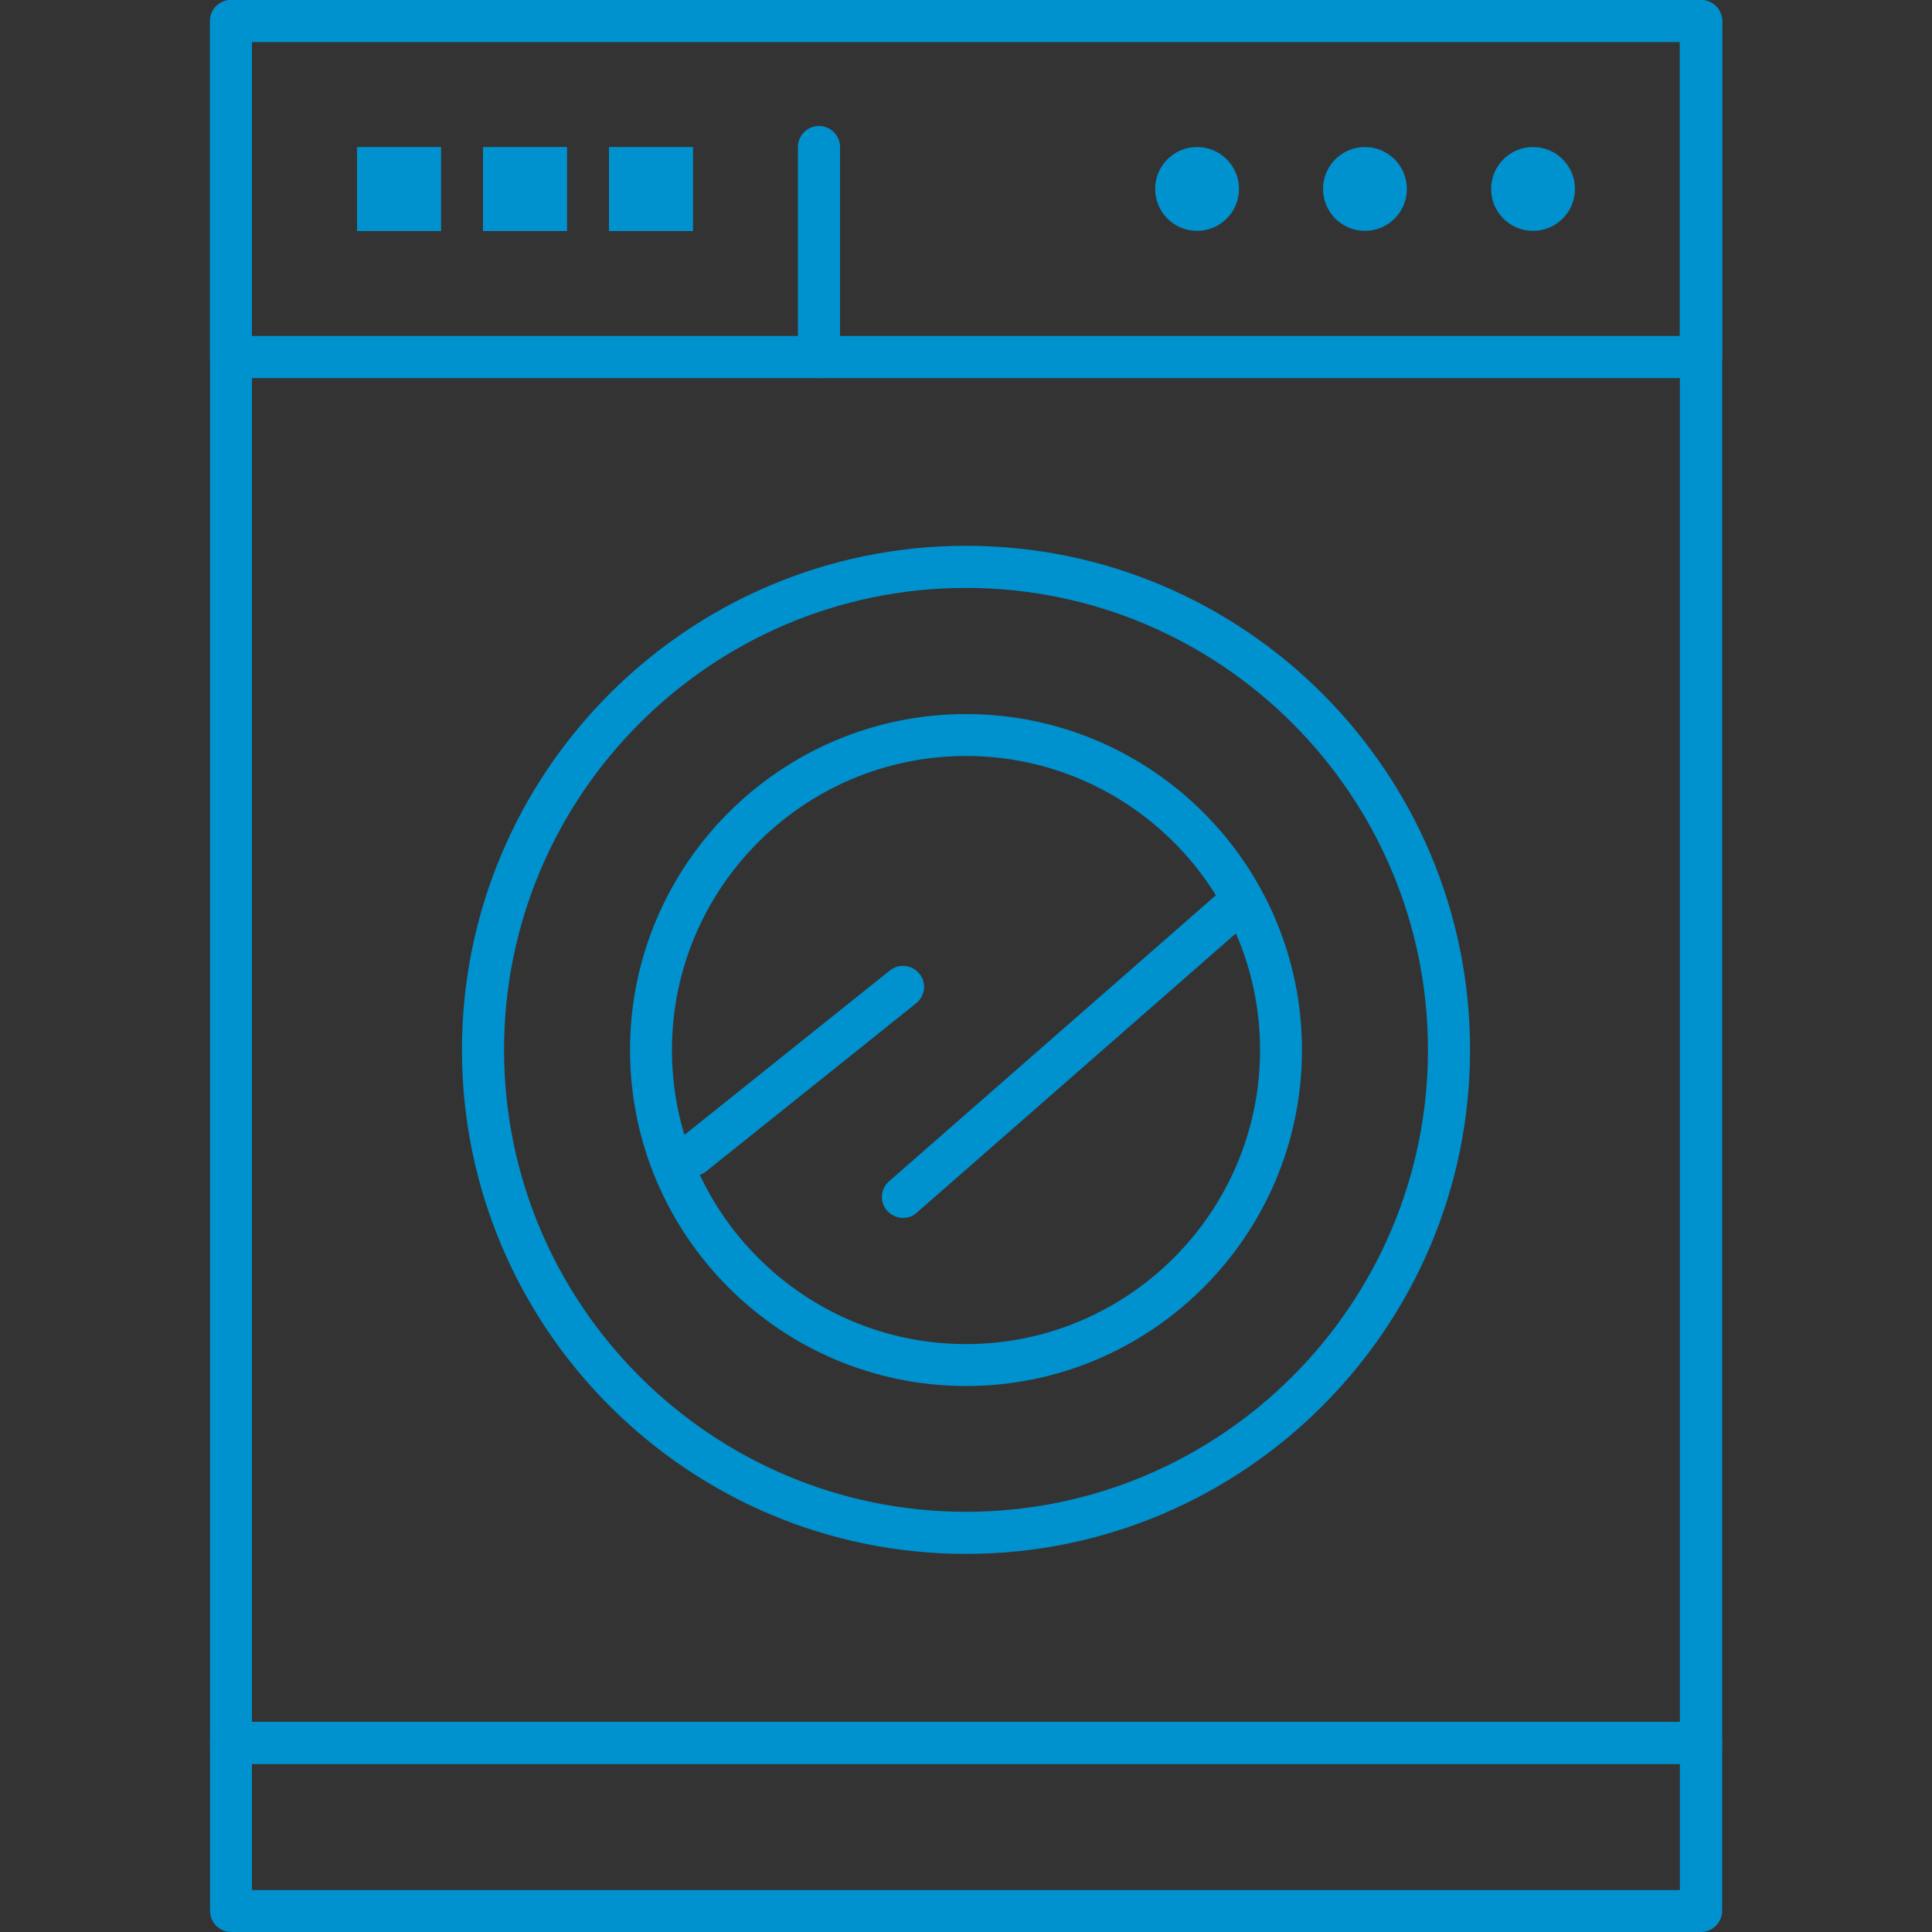
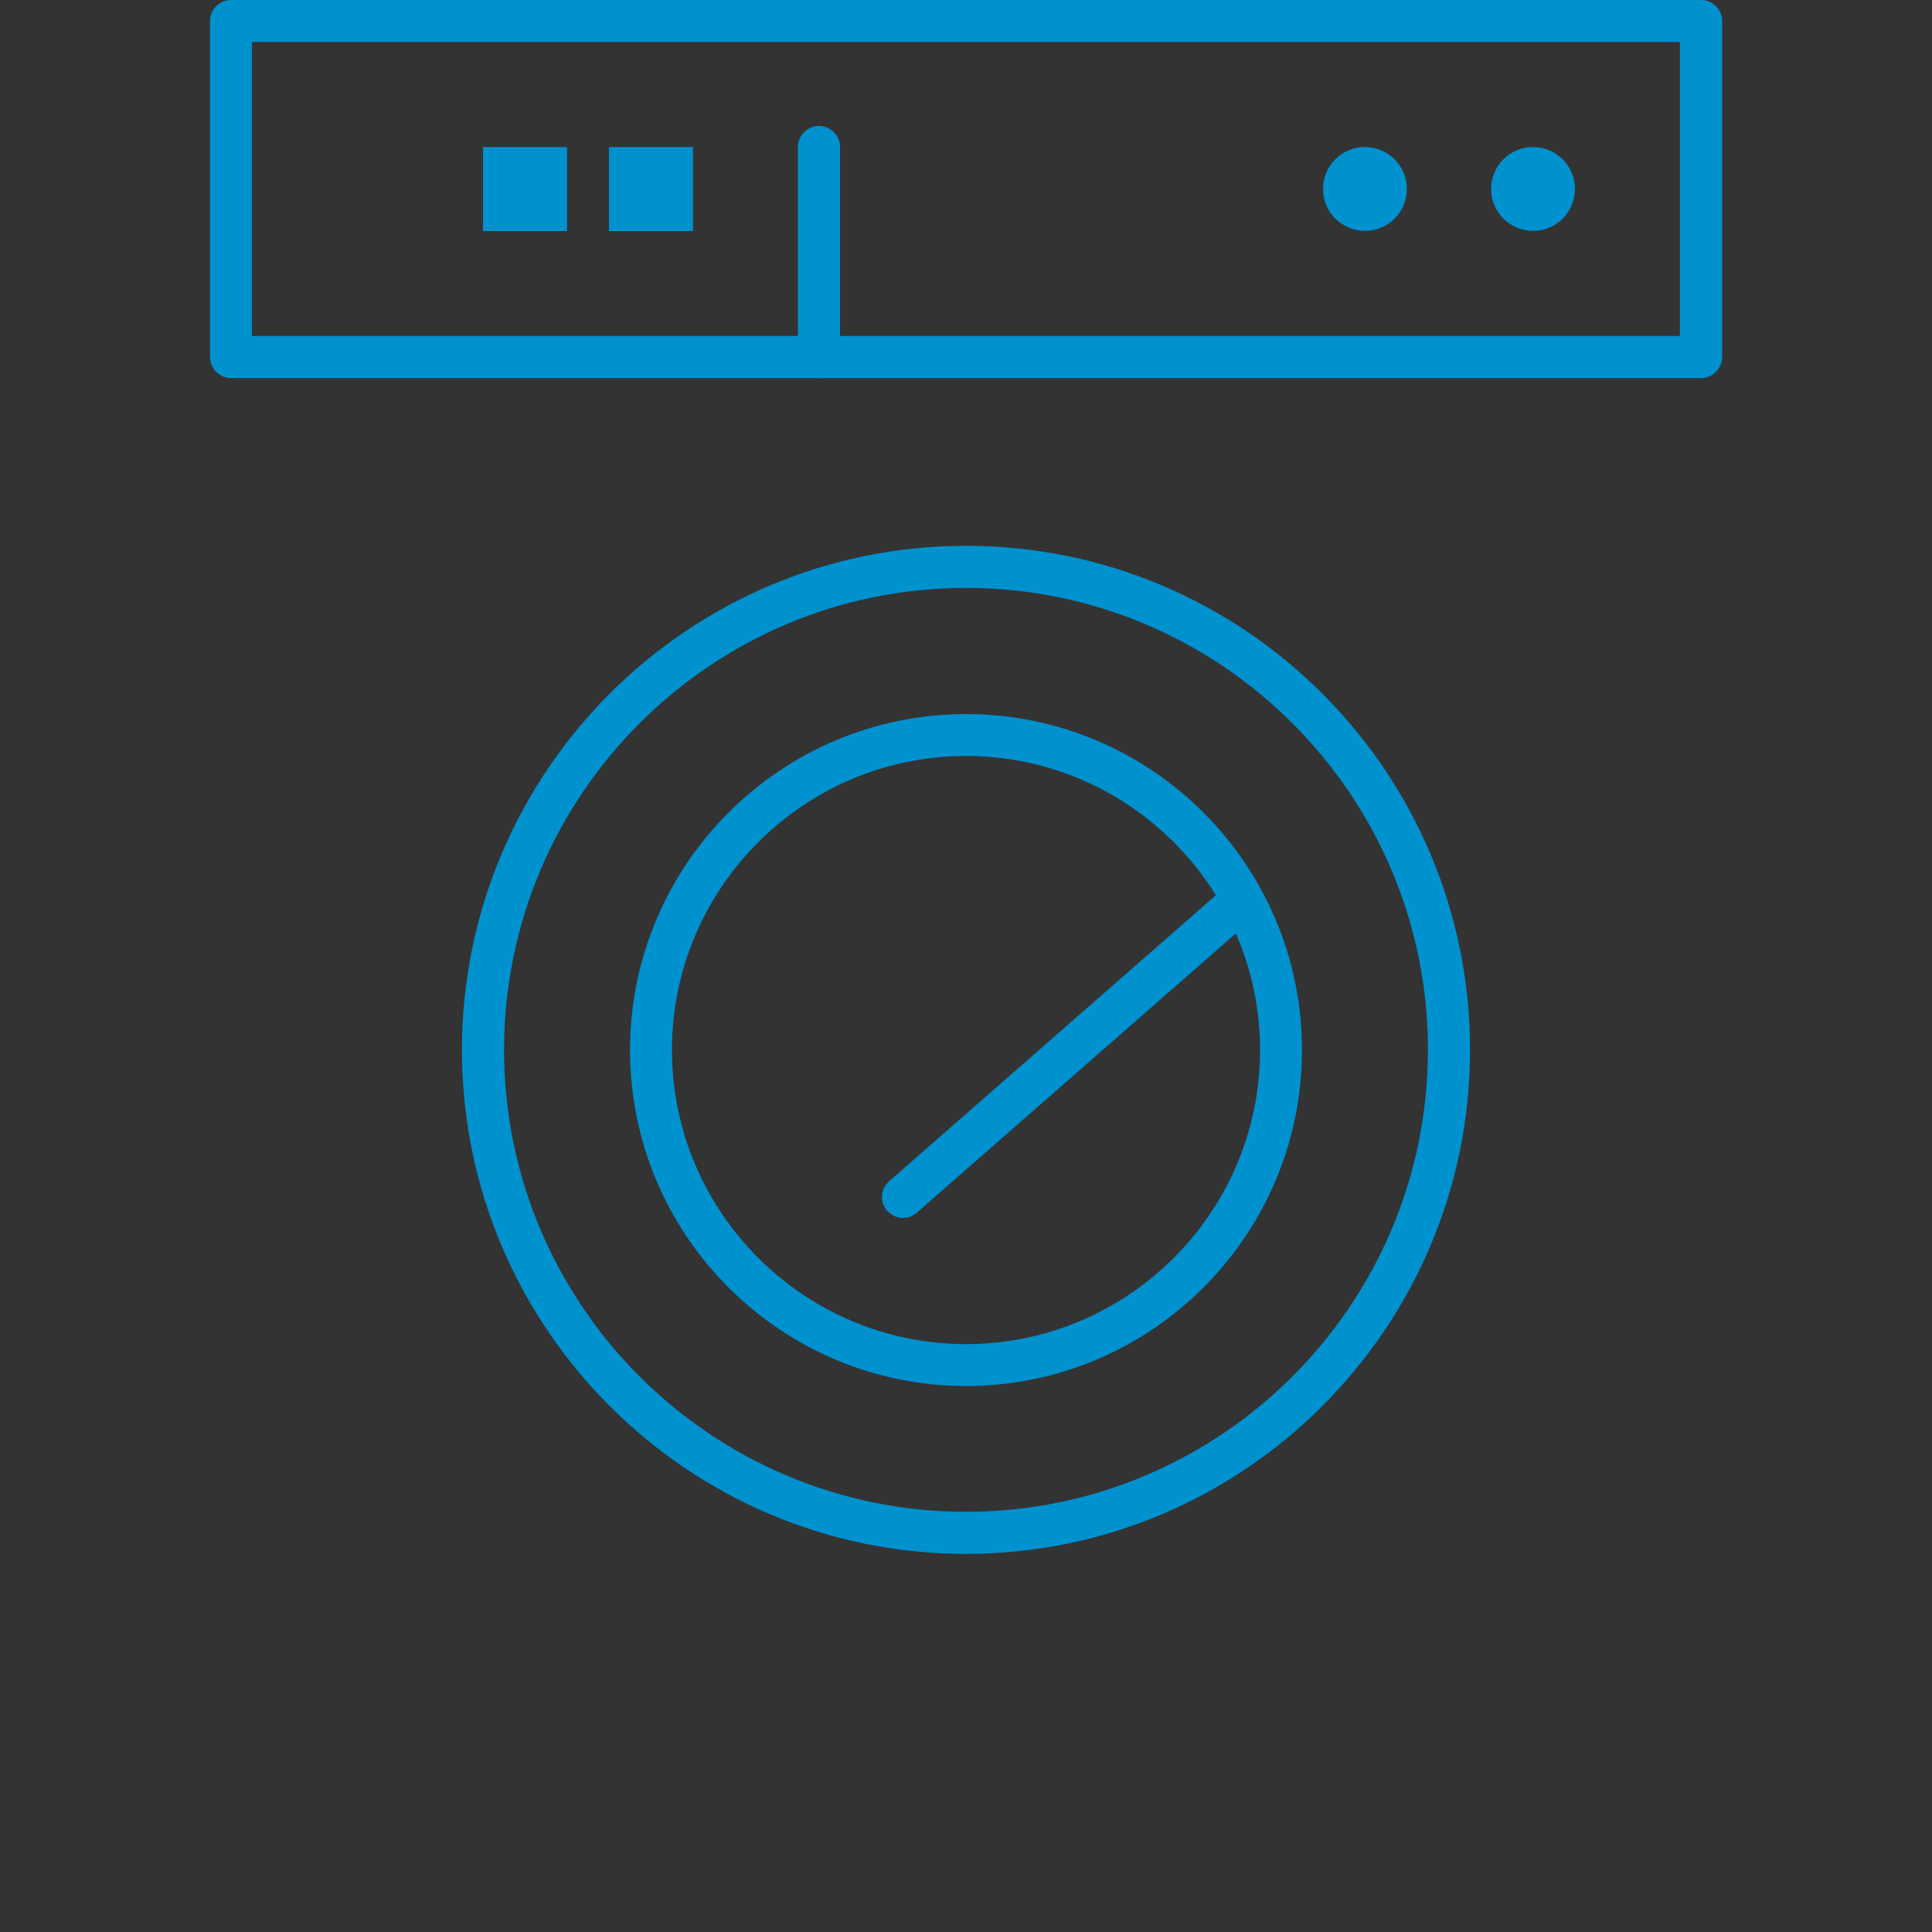
<svg xmlns="http://www.w3.org/2000/svg" version="1.1" id="Laag_1" x="0px" y="0px" viewBox="0 0 1000 1000" style="enable-background:new 0 0 1000 1000;" xml:space="preserve">
  <rect x="0" y="0" width="1000" height="1000" fill="#333333" stroke="none" />
  <style type="text/css">
	.st0{fill:#0091CF;stroke:#FFFFFF;stroke-width:6.979;stroke-miterlimit:10;}
	.st1{fill:#0091CF;}
</style>
  <path class="st0" d="M500.9,500.2" />
  <g>
    <g>
      <g>
-         <path class="st1" d="M880.4,913H119.6c-6,0-10.9-4.9-10.9-10.9V10.9c0-6,4.9-10.9,10.9-10.9h760.9c6,0,10.9,4.9,10.9,10.9v891.3     C891.3,908.2,886.4,913,880.4,913z M130.4,891.3h739.1V21.7H130.4V891.3z" />
-       </g>
+         </g>
      <g>
-         <path class="st1" d="M880.4,1000H119.6c-6,0-10.9-4.9-10.9-10.9v-87c0-6,4.9-10.9,10.9-10.9h760.9c6,0,10.9,4.9,10.9,10.9v87     C891.3,995.1,886.4,1000,880.4,1000z M130.4,978.3h739.1V913H130.4V978.3z" />
-       </g>
+         </g>
      <g>
        <path class="st1" d="M880.4,195.7H119.6c-6,0-10.9-4.9-10.9-10.9V10.9c0-6,4.9-10.9,10.9-10.9h760.9c6,0,10.9,4.9,10.9,10.9     v173.9C891.3,190.8,886.4,195.7,880.4,195.7z M130.4,173.9h739.1V21.7H130.4V173.9z" />
      </g>
      <g>
        <path class="st1" d="M500,804.3c-143.8,0-260.9-117-260.9-260.9c0-143.8,117-260.9,260.9-260.9s260.9,117,260.9,260.9     S643.8,804.3,500,804.3z M500,304.3c-131.9,0-239.1,107.3-239.1,239.1c0,131.9,107.3,239.1,239.1,239.1     c131.9,0,239.1-107.3,239.1-239.1S631.9,304.3,500,304.3z" />
      </g>
      <g>
        <path class="st1" d="M500,717.4c-95.9,0-173.9-78-173.9-173.9s78-173.9,173.9-173.9s173.9,78,173.9,173.9S595.9,717.4,500,717.4z      M500,391.3c-83.9,0-152.2,68.3-152.2,152.2S416.1,695.7,500,695.7s152.2-68.3,152.2-152.2S583.9,391.3,500,391.3z" />
      </g>
      <g>
        <path class="st1" d="M423.9,195.7c-6,0-10.9-4.9-10.9-10.9V76.1c0-6,4.9-10.9,10.9-10.9s10.9,4.9,10.9,10.9v108.7     C434.8,190.8,429.9,195.7,423.9,195.7z" />
      </g>
-       <rect x="184.8" y="76.1" class="st1" width="43.5" height="43.5" />
      <rect x="250" y="76.1" class="st1" width="43.5" height="43.5" />
      <rect x="315.2" y="76.1" class="st1" width="43.5" height="43.5" />
      <g>
-         <path class="st1" d="M358.7,608.7c-3.2,0-6.3-1.4-8.5-4.1c-3.8-4.7-3-11.5,1.7-15.3l108.7-87c4.7-3.7,11.5-3,15.3,1.7     s3,11.5-1.7,15.3l-108.7,87C363.5,607.9,361.1,608.7,358.7,608.7z" />
-       </g>
+         </g>
      <g>
        <path class="st1" d="M467.4,630.4c-3,0-6-1.3-8.2-3.7c-4-4.5-3.5-11.4,1-15.3l173.9-152.2c4.5-4,11.4-3.5,15.3,1     c4,4.5,3.5,11.4-1,15.3L474.5,627.7C472.5,629.6,469.9,630.4,467.4,630.4z" />
      </g>
      <circle class="st1" cx="793.5" cy="97.8" r="21.7" />
      <circle class="st1" cx="706.5" cy="97.8" r="21.7" />
-       <circle class="st1" cx="619.6" cy="97.8" r="21.7" />
    </g>
  </g>
</svg>